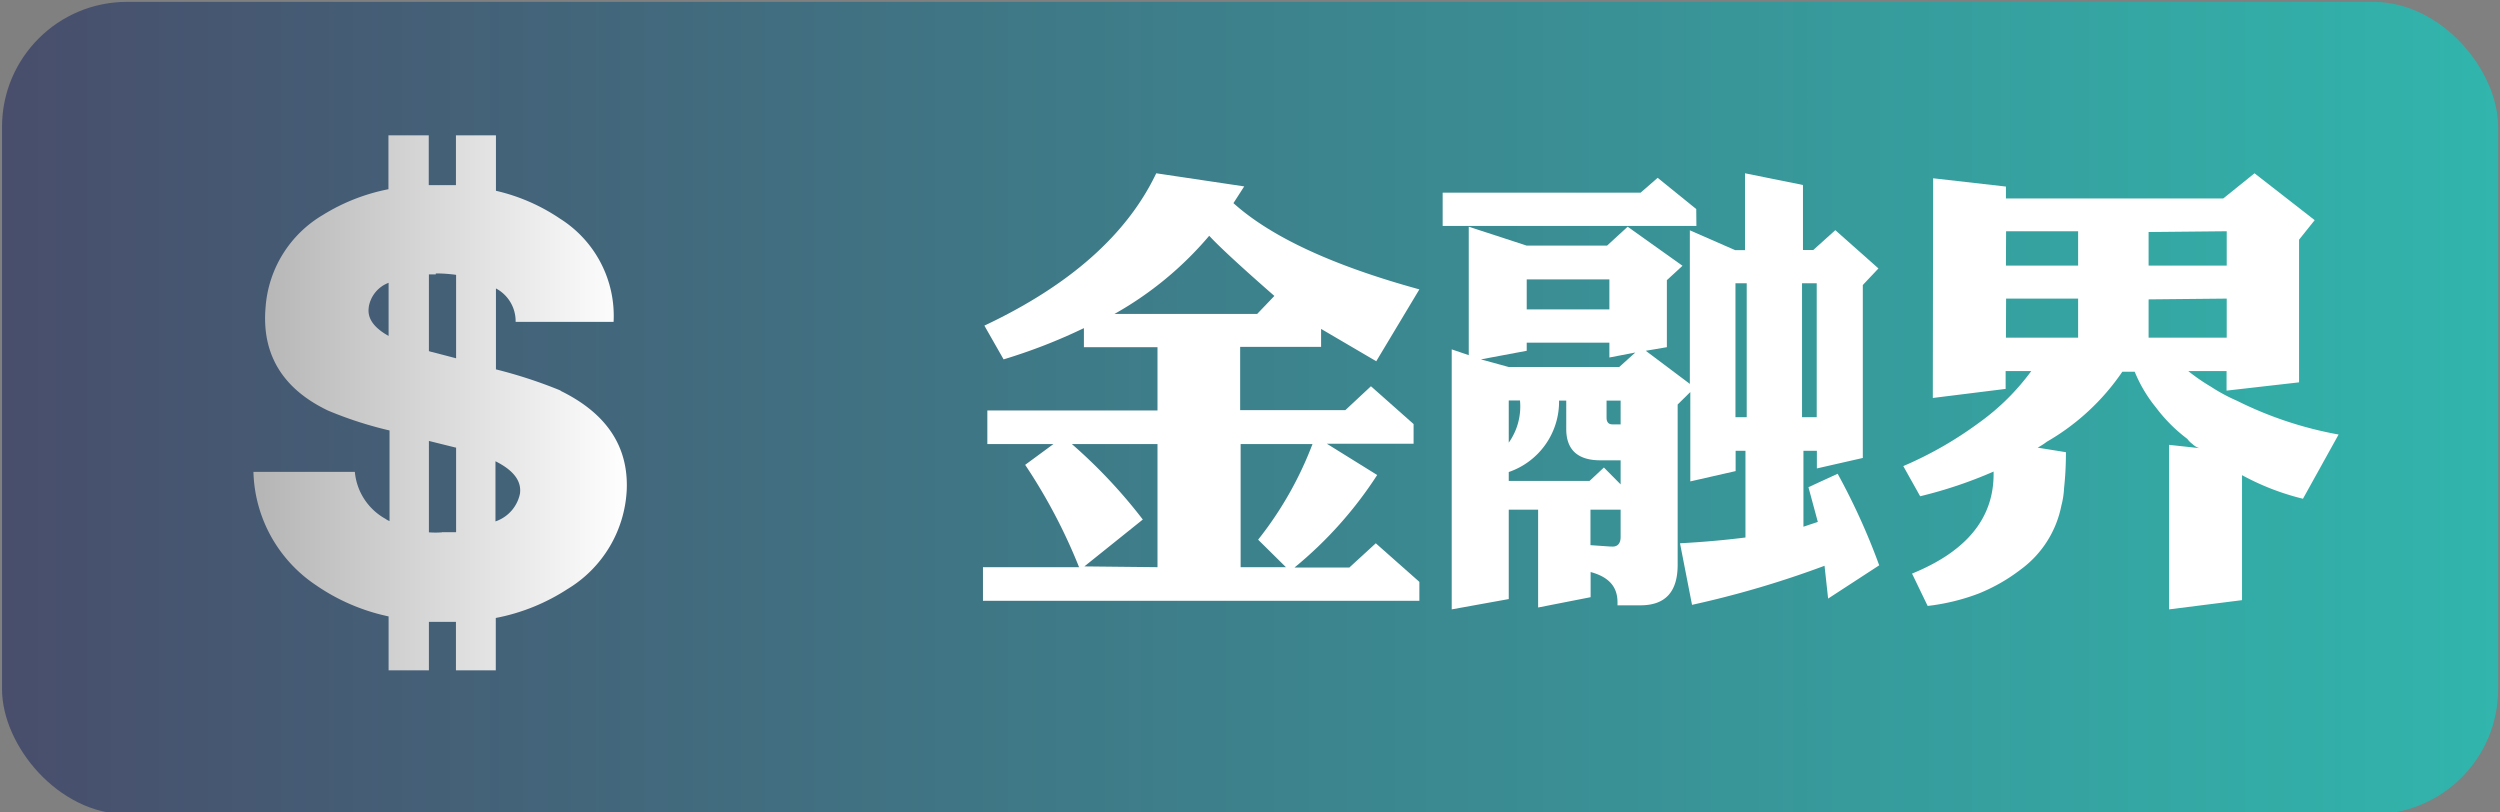
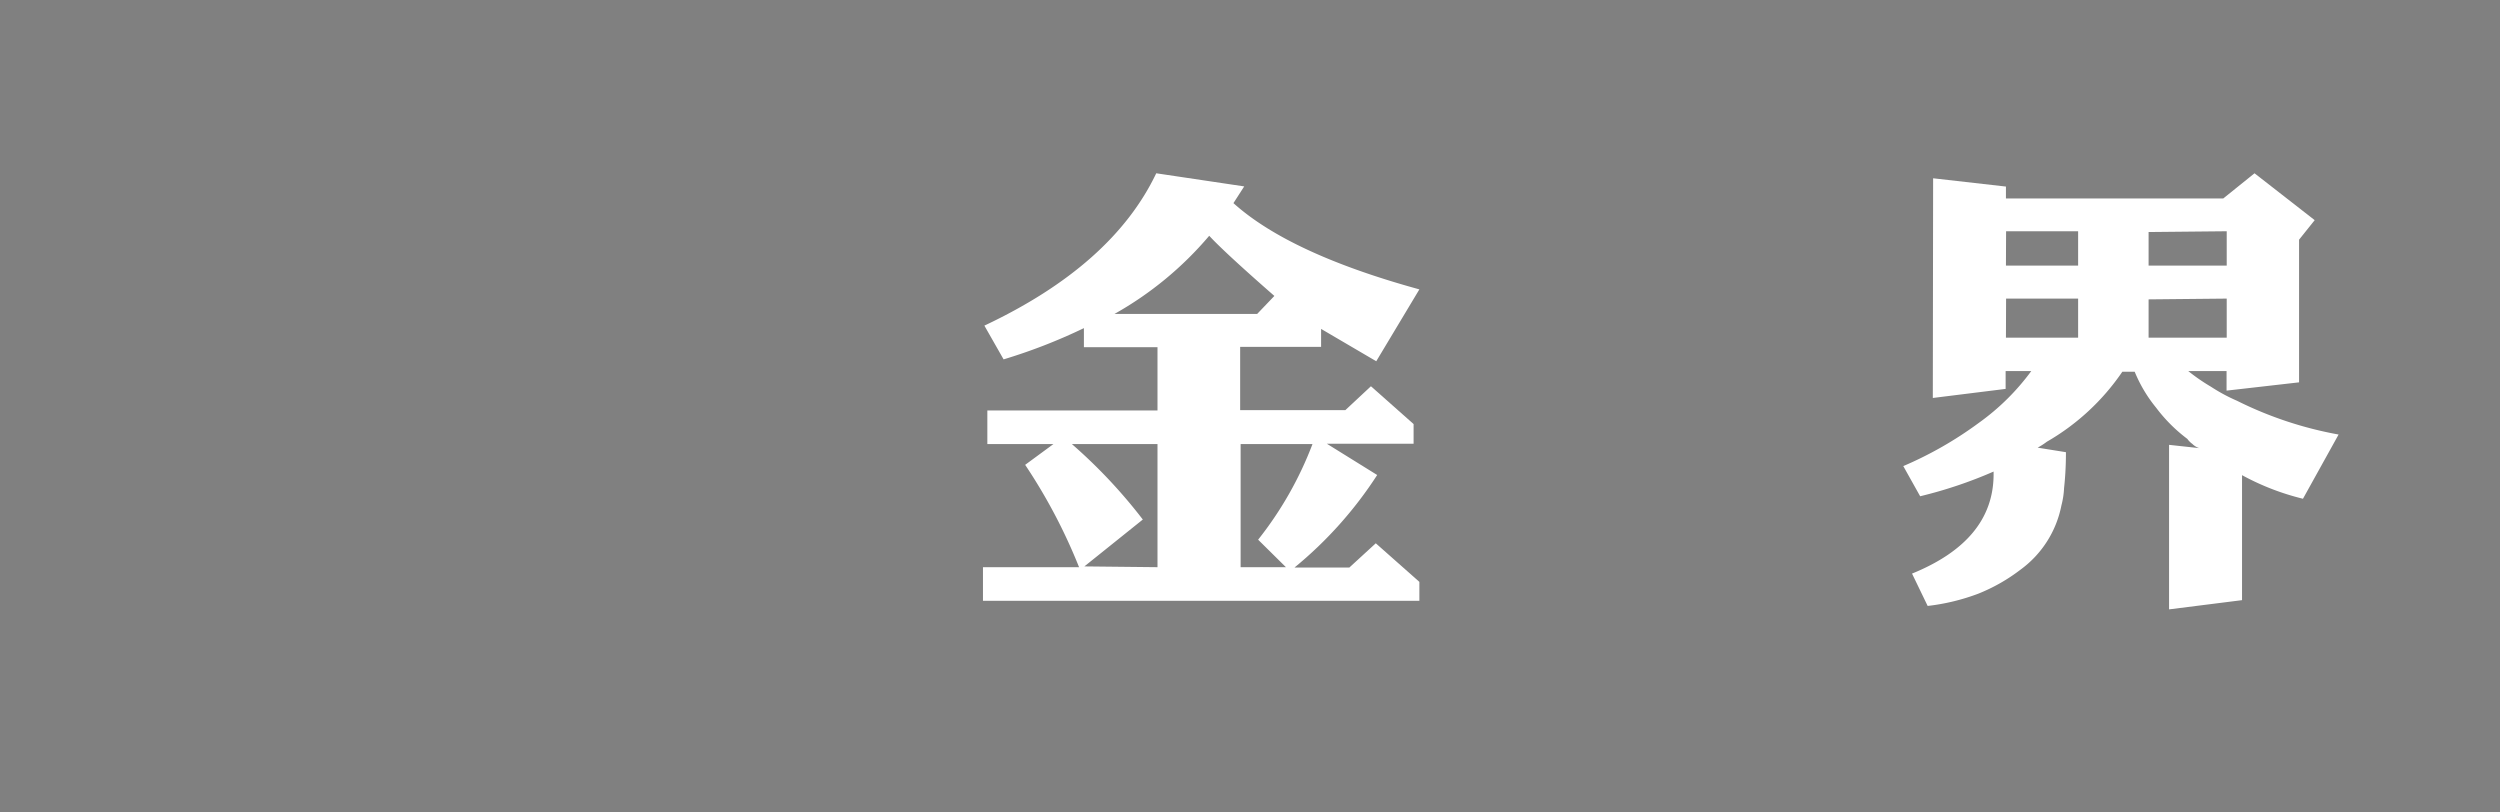
<svg xmlns="http://www.w3.org/2000/svg" id="圖層_1" data-name="圖層 1" viewBox="0 0 160 52">
  <rect x="0" y="0" width="160" height="52" fill="#808080" stroke="none" />
  <defs>
    <style>.cls-1{fill:url(#未命名漸層_6);}.cls-2{fill:#fff;}.cls-3{fill:url(#未命名的渐变_114);}</style>
    <linearGradient id="未命名漸層_6" x1="-575.76" y1="-1681" x2="-416" y2="-1681" gradientTransform="translate(575.88 1707.11)" gradientUnits="userSpaceOnUse">
      <stop offset="0" stop-color="#31b5ac" />
      <stop offset="1" stop-color="#484e6c" />
    </linearGradient>
    <linearGradient id="未命名的渐变_114" x1="16.22" y1="25.8" x2="40.13" y2="25.8" gradientUnits="userSpaceOnUse">
      <stop offset="0.01" stop-color="#b5b5b6" />
      <stop offset="1" stop-color="#fff" />
    </linearGradient>
  </defs>
  <title>金融界</title>
-   <rect class="cls-1" x="0.12" y="0.12" width="159.75" height="51.99" rx="8" transform="translate(160 52.23) rotate(180)" />
-   <path class="cls-2" d="M123.72,11.41l4.66.53v.76h13.91l2-1.61,3.85,3-1,1.25v9.13L142.5,25V23.75h-2.45a12.34,12.34,0,0,0,1.45,1,11.16,11.16,0,0,0,1.67.9,24.12,24.12,0,0,0,6.5,2.16l-2.28,4.11a16.06,16.06,0,0,1-3.9-1.51v8l-4.67.59V28.47l1.93.21a1.09,1.09,0,0,1-.44-.27,1.39,1.39,0,0,1-.32-.32,10,10,0,0,1-2-2,9,9,0,0,1-1.37-2.3h-.79A14.75,14.75,0,0,1,131,28.27a4.68,4.68,0,0,1-.59.38l1.81.29c0,1-.06,1.75-.12,2.3a5.3,5.3,0,0,1-.17,1.11,6.67,6.67,0,0,1-2.62,4.11A11.36,11.36,0,0,1,126.6,38a13.51,13.51,0,0,1-3.23.78l-1-2.07c3.44-1.4,5.19-3.49,5.22-6.29v-.24a28.18,28.18,0,0,1-4.7,1.58l-1.08-1.93a24.11,24.11,0,0,0,4.84-2.77A14.88,14.88,0,0,0,130,23.75h-1.64v1.14l-4.66.58ZM128.38,17H133V14.8h-4.61Zm0,4.61H133V19.11h-4.61Zm9.13-6.76V17h5V14.8Zm0,4.31v2.45h5V19.11Z" />
+   <path class="cls-2" d="M123.72,11.41l4.66.53v.76h13.91l2-1.61,3.85,3-1,1.25v9.13L142.5,25V23.75h-2.45a12.34,12.34,0,0,0,1.45,1,11.16,11.16,0,0,0,1.67.9,24.12,24.12,0,0,0,6.5,2.16l-2.28,4.11a16.06,16.06,0,0,1-3.9-1.51v8l-4.67.59V28.47l1.93.21a1.09,1.09,0,0,1-.44-.27,1.39,1.39,0,0,1-.32-.32,10,10,0,0,1-2-2,9,9,0,0,1-1.37-2.3h-.79A14.75,14.75,0,0,1,131,28.27a4.68,4.68,0,0,1-.59.38l1.81.29c0,1-.06,1.75-.12,2.3a5.3,5.3,0,0,1-.17,1.11,6.67,6.67,0,0,1-2.62,4.11A11.36,11.36,0,0,1,126.6,38a13.51,13.51,0,0,1-3.23.78l-1-2.07c3.44-1.4,5.19-3.49,5.22-6.29v-.24a28.18,28.18,0,0,1-4.7,1.58l-1.08-1.93a24.11,24.11,0,0,0,4.84-2.77A14.88,14.88,0,0,0,130,23.75h-1.64v1.14l-4.66.58ZM128.38,17H133V14.8h-4.61Zm0,4.61H133V19.11h-4.61Zm9.13-6.76V17h5V14.8Zm0,4.31v2.45h5V19.11" />
  <path class="cls-2" d="M90.84,38.45H62.91V36.3h6.15a35.37,35.37,0,0,0-3.45-6.55l1.81-1.33H63.19V26.27H74.08V22.22H69.37V21a35.38,35.38,0,0,1-5.14,2L63,20.84q8.19-3.86,11-9.75l5.63.84L78.94,13q3.6,3.24,11.9,5.52l-2.76,4.6-3.53-2.07v1.15H79.37v4.05H86.1l1.64-1.53,2.73,2.42v1.26H84.92l3.22,2a25.64,25.64,0,0,1-5.29,5.92h3.51l1.69-1.55,2.79,2.47ZM74.08,36.3V28.42H68.6a33.21,33.21,0,0,1,4.54,4.83l-3.74,3Zm7.48-17.36q-3.19-2.79-4.17-3.85a22.12,22.12,0,0,1-6.06,5h9.13ZM84,28.42h-4.6V36.3H82.3l-1.78-1.76A23,23,0,0,0,84,28.42Z" />
-   <path class="cls-2" d="M108.57,14.46H92.33V12.33H105l1.09-.95,2.47,2Zm11.7,21.72L117,38.31l-.23-2.1a62.86,62.86,0,0,1-8.48,2.5l-.77-3.94c1.65-.09,3-.22,4.19-.37V28.85h-.63v1.3l-2.9.66V25.09l-.81.8V36.15c0,1.73-.79,2.59-2.38,2.59h-1.47v-.2c0-1-.57-1.62-1.72-1.93v1.61l-3.36.66V32.62H96.56v5.72L92.91,39V22.36l1.09.37V14.51l3.71,1.21h5.14l1.32-1.21,3.51,2.5-1,.92v4.29l-1.35.23,2.82,2.12V14.74l2.9,1.27h.63V11.09l3.71.75V16h.66l1.41-1.27,2.76,2.45-1,1.06V29.31l-2.94.67V28.85h-.86v4.86l.92-.31-.6-2.22,1.87-.86A42.24,42.24,0,0,1,120.27,36.18ZM104.66,22.56l-1.66.32v-.95H97.71v.52L94.78,23l1.78.49h7.07ZM103.72,31V29.46h-1.3c-1.45,0-2.18-.68-2.18-2V25.64h-.46a4.76,4.76,0,0,1-3.22,4.57v.57h5.17l.92-.86Zm-6.44-5.37h-.72v2.7A4,4,0,0,0,97.28,25.64ZM103,19.8V17.88H97.71V19.8Zm.72,14.57V32.62h-1.93v2.27l1.29.09h.09C103.53,35,103.72,34.77,103.72,34.37Zm0-7.21V25.64h-.9v1.09c0,.29.13.43.38.43Zm8.07-.46V18.13h-.72V26.7Zm4.48,0V18.13h-.94V26.7Z" />
-   <path class="cls-3" d="M35.89,25a30,30,0,0,0-4.15-1.36V18.46A2.37,2.37,0,0,1,33,20.6h6.27A7.35,7.35,0,0,0,35.85,14a12.16,12.16,0,0,0-4.11-1.79V8.66H29.18v3.19H27.44V8.66H24.86v3.45a12.49,12.49,0,0,0-4.2,1.65A7.48,7.48,0,0,0,17,19.63c-.27,3,1.05,5.24,4,6.65a24.67,24.67,0,0,0,3.93,1.27v5.8a1.43,1.43,0,0,1-.27-.15,3.83,3.83,0,0,1-1.95-3H16.22a9,9,0,0,0,4,7.25,12.85,12.85,0,0,0,4.65,2v3.45h2.58v-3.1h1.73v3.1h2.55V39.55a12.83,12.83,0,0,0,4.59-1.85,7.84,7.84,0,0,0,3.79-6.33q.18-4.2-4.24-6.36Zm-8-7.5a9.47,9.47,0,0,1,1.3.09v5.34l-1.49-.39a1.36,1.36,0,0,1-.25-.07V17.56h.44Zm-4.29,2.15a2,2,0,0,1,1.27-1.55v3.4c-.95-.53-1.37-1.13-1.27-1.82Zm4.69,14.42a5.77,5.77,0,0,1-.84,0V28.22l1.69.42h.05v5.42c-.3,0-.6,0-.9,0Zm5-2.54a2.38,2.38,0,0,1-1.58,1.84V29.52c1.14.57,1.67,1.25,1.57,2.05Zm0,0" />
</svg>